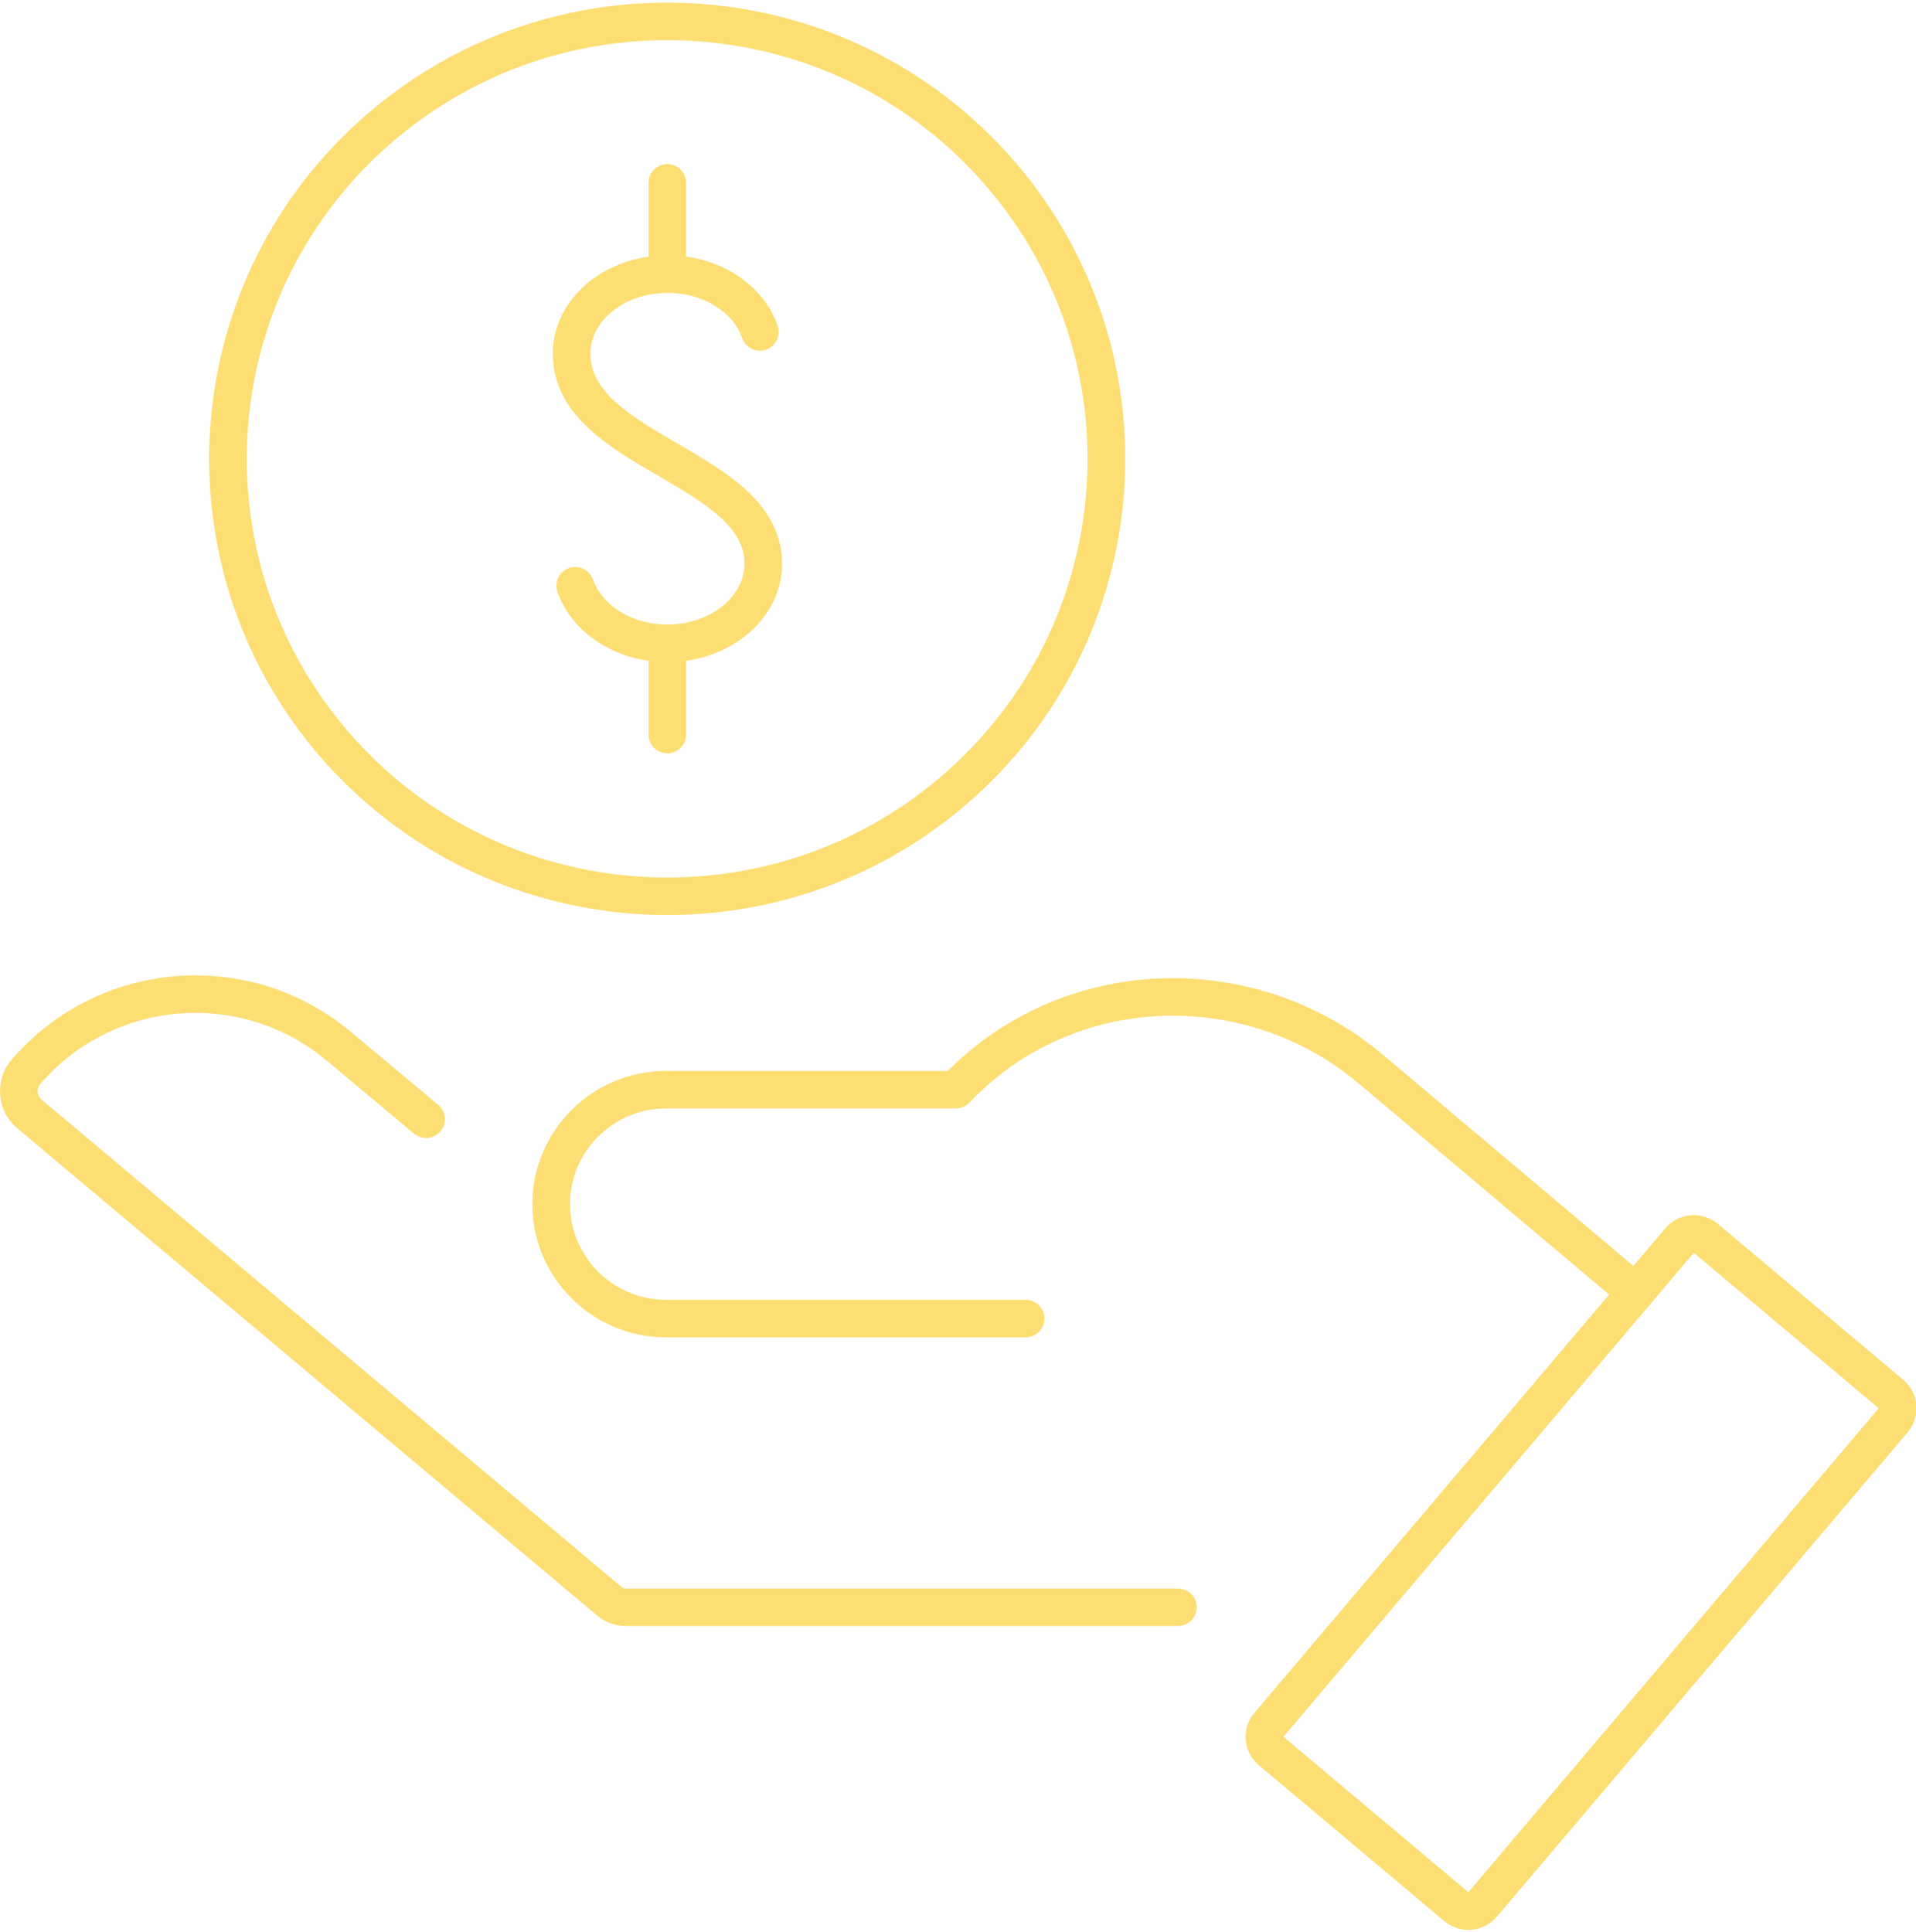
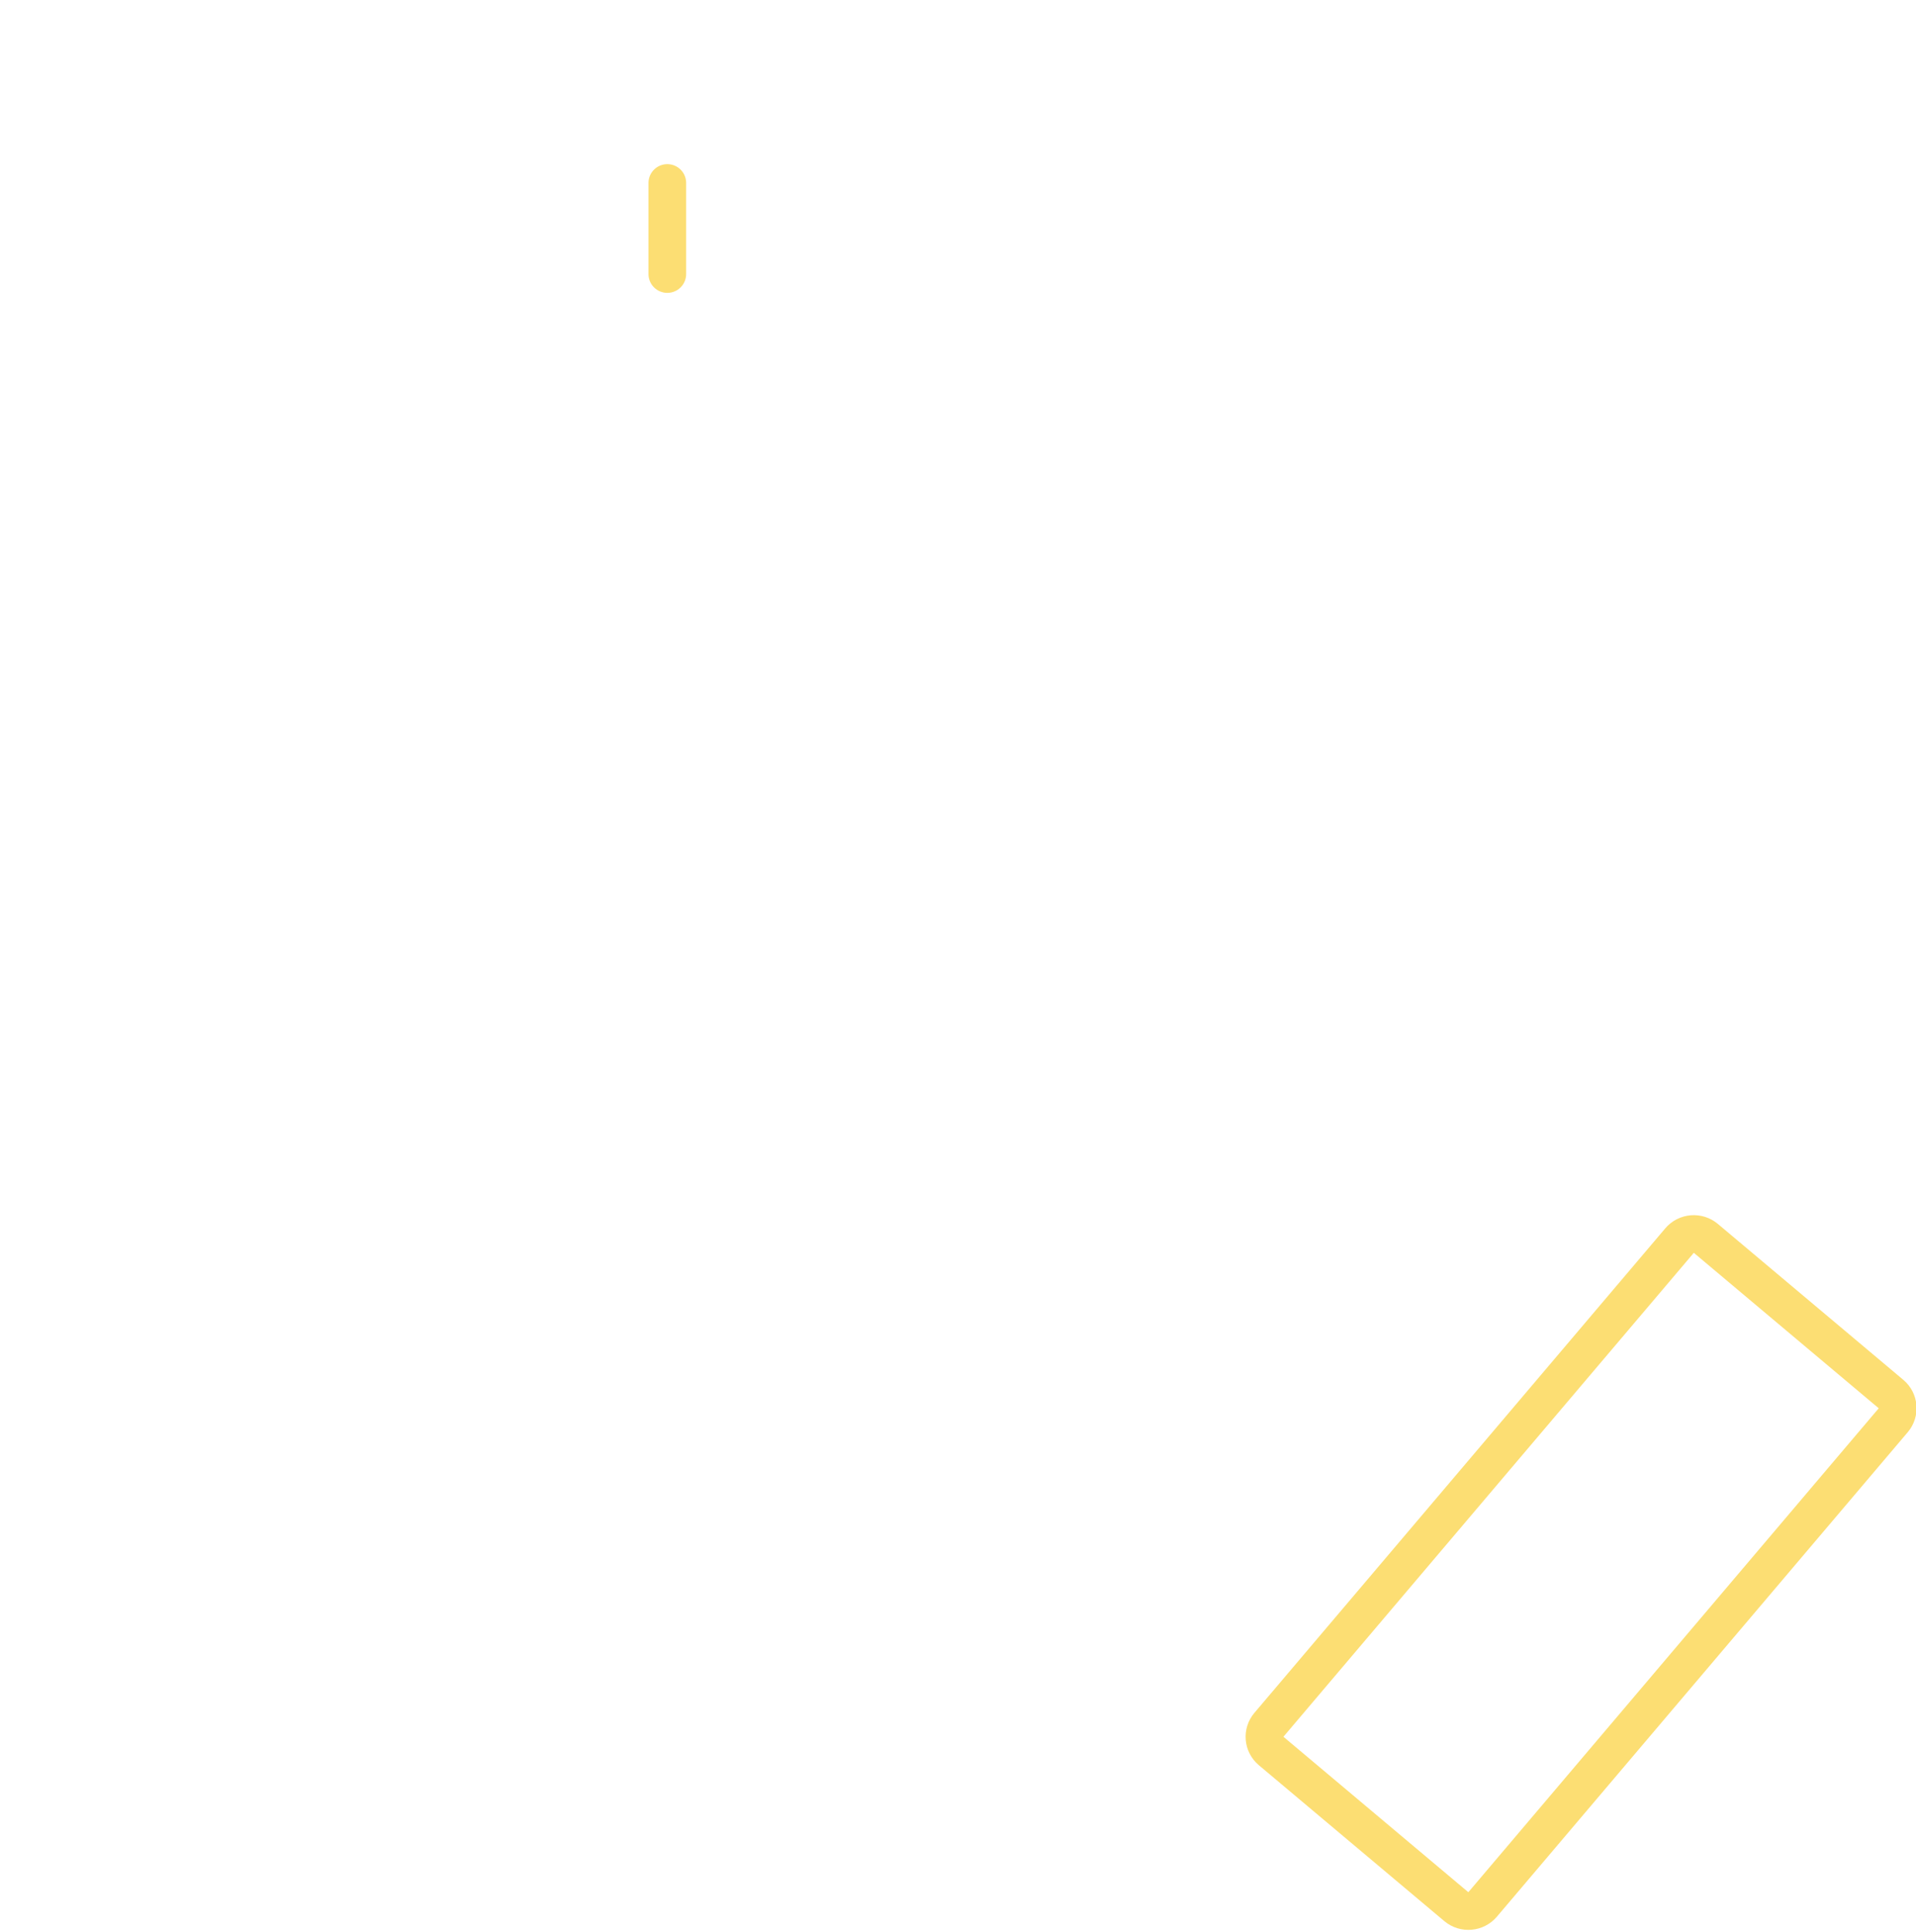
<svg xmlns="http://www.w3.org/2000/svg" width="118" height="119" xml:space="preserve" overflow="hidden">
  <g transform="translate(-692 -212)">
-     <path d="M72.257 98.841 38.386 98.841C38.014 98.841 37.656 98.707 37.373 98.469L1.803 68.457C1.028 67.801 0.939 66.639 1.594 65.864L1.594 65.864C6.467 60.172 15.006 59.457 20.758 64.27L26.137 68.785" stroke="#FCDE73" stroke-width="2.31" stroke-linecap="round" stroke-linejoin="round" fill="none" transform="matrix(1.004 0 0 1 692 212.148)" />
    <path d="M116.656 88.279C117.282 88.279 117.79 88.787 117.79 89.414L117.79 104.326C117.79 104.953 117.282 105.46 116.656 105.46L77.547 105.46C76.92 105.46 76.412 104.953 76.412 104.326L76.412 89.414C76.412 88.787 76.92 88.279 77.547 88.279Z" stroke="#FCDE73" stroke-width="2.314" stroke-linecap="round" stroke-linejoin="round" fill="none" transform="matrix(0.647 -0.763 0.766 0.644 652.347 320.555)" />
-     <path d="M100.301 79.424 84.089 65.7C76.653 59.412 65.522 59.799 58.771 66.818 58.726 66.863 58.682 66.922 58.622 66.967L40.86 66.967C36.97 66.967 33.811 70.126 33.811 74.015L33.811 74.015C33.811 77.905 36.97 81.064 40.86 81.064L62.914 81.064" stroke="#FCDE73" stroke-width="2.31" stroke-linecap="round" stroke-linejoin="round" fill="none" transform="matrix(1.004 0 0 1 692 212.148)" />
-     <path d="M59.01 48.087C47.983 58.071 30.935 57.221 20.951 46.194 10.967 35.152 11.817 18.12 22.844 8.136 33.886-1.848 50.918-0.998 60.902 10.029 70.886 21.071 70.037 38.103 59.01 48.087Z" stroke="#FCDE73" stroke-width="2.31" stroke-linecap="round" stroke-linejoin="round" fill="none" transform="matrix(1.004 0 0 1 692 212.148)" />
-     <path d="M35.286 35.927C35.987 37.969 38.252 39.474 40.934 39.474 44.183 39.474 46.82 37.283 46.82 34.571 46.82 28.566 35.063 27.761 35.063 21.637 35.063 18.925 37.701 16.734 40.949 16.734 43.646 16.734 45.911 18.239 46.612 20.296" stroke="#FCDE73" stroke-width="2.31" stroke-linecap="round" stroke-linejoin="round" fill="none" transform="matrix(1.004 0 0 1 692 212.148)" />
-     <path d="M40.934 39.802 40.934 45.092" stroke="#FCDE73" stroke-width="2.31" stroke-linecap="round" stroke-linejoin="round" fill="none" transform="matrix(1.004 0 0 1 692 212.148)" />
    <path d="M40.934 11.117 40.934 16.734" stroke="#FCDE73" stroke-width="2.31" stroke-linecap="round" stroke-linejoin="round" fill="none" transform="matrix(1.004 0 0 1 692 212.148)" />
  </g>
</svg>